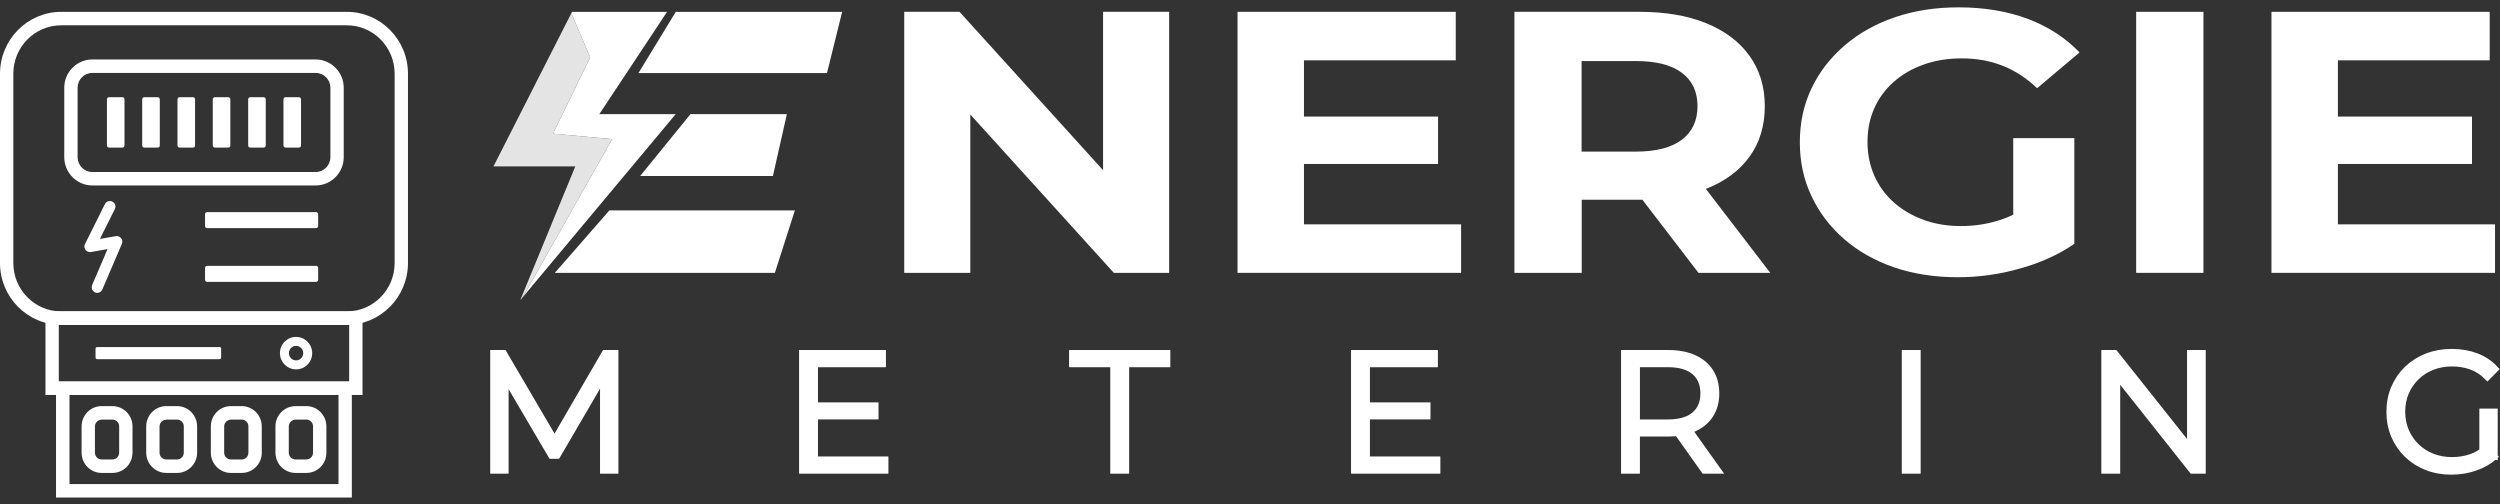
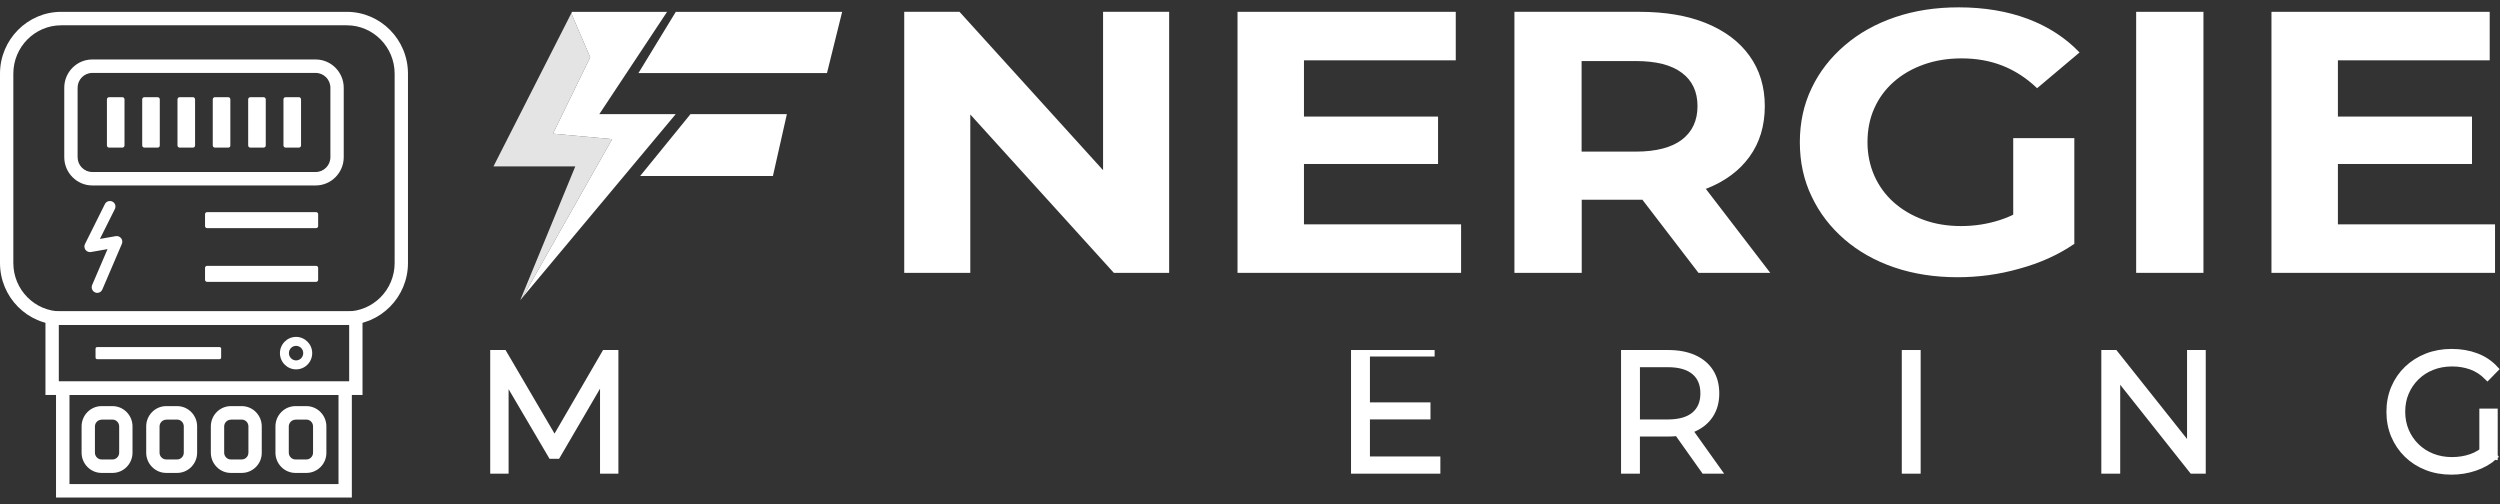
<svg xmlns="http://www.w3.org/2000/svg" width="248" height="50" viewBox="0 0 248 50" fill="none">
  <rect x="0" y="0" width="248" height="50" fill="#333333" stroke="none" />
  <g clip-path="url(#clip0_238_40)">
    <path d="M48.951 46.666V35.044H49.966L55.279 44.109H54.746L60.009 35.044H61.023V46.666H59.845V36.886H60.126L55.279 45.188H54.697L49.815 36.886H50.131V46.666H48.951Z" fill="white" stroke="white" stroke-width="0.644" stroke-miterlimit="10" />
-     <path d="M80.818 45.603H87.809V46.666H79.591V35.044H87.562V36.107H80.82V45.603H80.818ZM80.684 40.238H86.827V41.284H80.684V40.238Z" fill="white" stroke="white" stroke-width="0.644" stroke-miterlimit="10" />
-     <path d="M110.46 46.666V36.107H106.375V35.044H115.774V36.107H111.689V46.666H110.46Z" fill="white" stroke="white" stroke-width="0.644" stroke-miterlimit="10" />
-     <path d="M135.571 45.603H142.562V46.666H134.344V35.044H142.315V36.107H135.575V45.603H135.571ZM135.438 40.238H141.582V41.284H135.438V40.238Z" fill="white" stroke="white" stroke-width="0.644" stroke-miterlimit="10" />
+     <path d="M135.571 45.603H142.562V46.666H134.344V35.044H142.315H135.575V45.603H135.571ZM135.438 40.238H141.582V41.284H135.438V40.238Z" fill="white" stroke="white" stroke-width="0.644" stroke-miterlimit="10" />
    <path d="M161.13 46.666V35.044H165.48C166.465 35.044 167.313 35.203 168.022 35.518C168.731 35.834 169.276 36.288 169.656 36.879C170.036 37.471 170.23 38.188 170.23 39.029C170.23 39.848 170.039 40.554 169.656 41.146C169.276 41.737 168.728 42.191 168.022 42.507C167.313 42.823 166.466 42.981 165.48 42.981H161.81L162.358 42.415V46.666H161.13ZM162.36 42.513L161.812 41.932H165.448C166.61 41.932 167.491 41.677 168.097 41.168C168.699 40.66 169.001 39.946 169.001 39.026C169.001 38.095 168.699 37.376 168.097 36.868C167.492 36.36 166.61 36.103 165.448 36.103H161.812L162.36 35.522V42.513ZM169.066 46.666L166.076 42.449H167.404L170.41 46.666H169.066Z" fill="white" stroke="white" stroke-width="0.644" stroke-miterlimit="10" />
    <path d="M188.979 46.666V35.044H190.207V46.666H188.979Z" fill="white" stroke="white" stroke-width="0.644" stroke-miterlimit="10" />
    <path d="M208.773 46.666V35.044H209.788L217.809 45.139H217.277V35.044H218.488V46.666H217.474L209.469 36.571H210.002V46.666H208.773Z" fill="white" stroke="white" stroke-width="0.644" stroke-miterlimit="10" />
    <path d="M243.183 46.764C242.298 46.764 241.482 46.619 240.733 46.324C239.985 46.032 239.338 45.617 238.792 45.085C238.244 44.553 237.817 43.928 237.512 43.208C237.206 42.489 237.056 41.702 237.056 40.849C237.056 39.998 237.206 39.21 237.512 38.491C237.817 37.772 238.244 37.146 238.8 36.614C239.353 36.082 240.003 35.671 240.752 35.375C241.5 35.083 242.316 34.935 243.203 34.935C244.089 34.935 244.899 35.072 245.635 35.35C246.37 35.625 246.999 36.048 247.519 36.611L246.756 37.391C246.269 36.904 245.732 36.555 245.145 36.346C244.559 36.135 243.928 36.03 243.253 36.03C242.534 36.03 241.871 36.15 241.269 36.387C240.667 36.624 240.14 36.963 239.693 37.402C239.244 37.84 238.895 38.348 238.648 38.929C238.397 39.51 238.275 40.148 238.275 40.847C238.275 41.533 238.4 42.171 238.648 42.757C238.898 43.344 239.244 43.854 239.693 44.292C240.141 44.73 240.667 45.067 241.269 45.307C241.871 45.546 242.529 45.664 243.237 45.664C243.903 45.664 244.53 45.565 245.122 45.363C245.713 45.165 246.259 44.826 246.756 44.349L247.455 45.28C246.902 45.767 246.254 46.134 245.512 46.384C244.766 46.639 243.991 46.764 243.183 46.764ZM246.273 45.138V40.852H247.451V45.286L246.273 45.138Z" fill="white" stroke="white" stroke-width="0.644" stroke-miterlimit="10" />
    <path d="M34.398 32.228H6.074C2.718 32.228 0 29.474 0 26.094V7.308C0 3.928 2.73 1.174 6.074 1.174H34.398C37.753 1.174 40.471 3.928 40.471 7.308V26.094C40.471 29.474 37.741 32.228 34.398 32.228ZM6.074 2.509C3.452 2.509 1.323 4.662 1.323 7.308V26.094C1.323 28.74 3.452 30.893 6.074 30.893H34.398C37.02 30.893 39.148 28.74 39.148 26.094V7.308C39.148 4.662 37.02 2.509 34.398 2.509H6.074Z" fill="white" />
    <path d="M35.961 39.181H4.51V30.882H35.961V39.181ZM5.833 37.846H34.638V32.229H5.833V37.846Z" fill="white" />
    <path d="M21.781 35.631H9.634C9.55 35.631 9.478 35.559 9.478 35.475V34.585C9.478 34.501 9.55 34.429 9.634 34.429H21.781C21.866 34.429 21.938 34.501 21.938 34.585V35.475C21.938 35.559 21.866 35.631 21.781 35.631Z" fill="white" />
    <path d="M29.37 36.642C28.492 36.642 27.77 35.921 27.77 35.031C27.77 34.141 28.492 33.419 29.37 33.419C30.248 33.419 30.97 34.141 30.97 35.031C30.97 35.921 30.26 36.642 29.37 36.642ZM29.37 34.309C28.973 34.309 28.66 34.634 28.66 35.031C28.66 35.428 28.985 35.752 29.37 35.752C29.767 35.752 30.08 35.428 30.08 35.031C30.08 34.634 29.767 34.309 29.37 34.309Z" fill="white" />
    <path d="M34.903 49.355H5.557V37.845H34.903V49.355ZM6.892 48.02H33.58V39.18H6.892V48.02Z" fill="white" />
    <path d="M11.161 46.914H10.078C8.984 46.914 8.094 46.012 8.094 44.906V42.296C8.094 41.189 8.984 40.287 10.078 40.287H11.161C12.255 40.287 13.145 41.189 13.145 42.296V44.906C13.145 46.012 12.255 46.914 11.161 46.914ZM10.078 41.634C9.717 41.634 9.417 41.935 9.417 42.308V44.906C9.417 45.278 9.717 45.579 10.078 45.579H11.161C11.521 45.579 11.822 45.278 11.822 44.906V42.296C11.822 41.923 11.521 41.622 11.161 41.622H10.078V41.634Z" fill="white" />
    <path d="M30.392 46.914H29.31C28.215 46.914 27.325 46.012 27.325 44.906V42.296C27.325 41.189 28.215 40.287 29.31 40.287H30.392C31.487 40.287 32.377 41.189 32.377 42.296V44.906C32.389 46.012 31.499 46.914 30.392 46.914ZM29.31 41.634C28.949 41.634 28.648 41.935 28.648 42.308V44.906C28.648 45.278 28.949 45.579 29.31 45.579H30.392C30.753 45.579 31.054 45.278 31.054 44.906V42.296C31.054 41.923 30.753 41.622 30.392 41.622H29.31V41.634Z" fill="white" />
    <path d="M17.571 46.914H16.488C15.394 46.914 14.504 46.012 14.504 44.906V42.296C14.504 41.189 15.394 40.287 16.488 40.287H17.571C18.665 40.287 19.555 41.189 19.555 42.296V44.906C19.555 46.012 18.665 46.914 17.571 46.914ZM16.488 41.634C16.128 41.634 15.827 41.935 15.827 42.308V44.906C15.827 45.278 16.128 45.579 16.488 45.579H17.571C17.932 45.579 18.232 45.278 18.232 44.906V42.296C18.232 41.923 17.932 41.622 17.571 41.622H16.488V41.634Z" fill="white" />
    <path d="M23.982 46.914H22.899C21.805 46.914 20.915 46.012 20.915 44.906V42.296C20.915 41.189 21.805 40.287 22.899 40.287H23.982C25.076 40.287 25.966 41.189 25.966 42.296V44.906C25.979 46.012 25.076 46.914 23.982 46.914ZM22.899 41.634C22.539 41.634 22.238 41.935 22.238 42.308V44.906C22.238 45.278 22.539 45.579 22.899 45.579H23.982C24.343 45.579 24.643 45.278 24.643 44.906V42.296C24.643 41.923 24.343 41.622 23.982 41.622H22.899V41.634Z" fill="white" />
    <path d="M31.319 18.397H9.153C7.626 18.397 6.375 17.134 6.375 15.594V8.703C6.375 7.151 7.626 5.9 9.153 5.9H31.319C32.847 5.9 34.098 7.163 34.098 8.703V15.594C34.098 17.134 32.847 18.397 31.319 18.397ZM9.153 7.235C8.347 7.235 7.698 7.897 7.698 8.703V15.594C7.698 16.4 8.347 17.062 9.153 17.062H31.319C32.125 17.062 32.775 16.4 32.775 15.594V8.703C32.775 7.897 32.125 7.235 31.319 7.235H9.153Z" fill="white" />
    <path d="M12.135 14.644H10.824C10.704 14.644 10.607 14.548 10.607 14.427V9.857C10.607 9.737 10.704 9.641 10.824 9.641H12.135C12.255 9.641 12.351 9.737 12.351 9.857V14.427C12.351 14.548 12.255 14.644 12.135 14.644Z" fill="white" />
    <path d="M29.647 14.644H28.336C28.215 14.644 28.119 14.548 28.119 14.427V9.857C28.119 9.737 28.215 9.641 28.336 9.641H29.647C29.767 9.641 29.863 9.737 29.863 9.857V14.427C29.863 14.548 29.767 14.644 29.647 14.644Z" fill="white" />
    <path d="M26.147 14.644H24.836C24.715 14.644 24.619 14.548 24.619 14.427V9.857C24.619 9.737 24.715 9.641 24.836 9.641H26.147C26.267 9.641 26.363 9.737 26.363 9.857V14.427C26.363 14.548 26.267 14.644 26.147 14.644Z" fill="white" />
    <path d="M22.634 14.644H21.323C21.203 14.644 21.106 14.548 21.106 14.427V9.857C21.106 9.737 21.203 9.641 21.323 9.641H22.634C22.754 9.641 22.85 9.737 22.85 9.857V14.427C22.862 14.548 22.766 14.644 22.634 14.644Z" fill="white" />
    <path d="M19.135 14.644H17.824C17.704 14.644 17.607 14.548 17.607 14.427V9.857C17.607 9.737 17.704 9.641 17.824 9.641H19.135C19.255 9.641 19.351 9.737 19.351 9.857V14.427C19.363 14.548 19.255 14.644 19.135 14.644Z" fill="white" />
    <path d="M15.635 14.644H14.324C14.204 14.644 14.107 14.548 14.107 14.427V9.857C14.107 9.737 14.204 9.641 14.324 9.641H15.635C15.755 9.641 15.851 9.737 15.851 9.857V14.427C15.863 14.548 15.755 14.644 15.635 14.644Z" fill="white" />
    <path d="M9.646 29.054C9.574 29.054 9.502 29.042 9.43 29.006C9.153 28.886 9.021 28.561 9.141 28.272L10.668 24.712L9.021 25.001C8.816 25.037 8.612 24.953 8.48 24.784C8.359 24.616 8.335 24.387 8.431 24.207L10.404 20.25C10.536 19.974 10.873 19.865 11.15 19.998C11.426 20.13 11.534 20.467 11.39 20.743L9.911 23.702L11.486 23.425C11.691 23.389 11.883 23.473 12.015 23.63C12.136 23.786 12.172 24.003 12.088 24.195L10.163 28.693C10.067 28.934 9.863 29.054 9.646 29.054Z" fill="white" />
    <path d="M31.356 22.631H20.543C20.435 22.631 20.339 22.547 20.339 22.427V21.248C20.339 21.14 20.423 21.044 20.543 21.044H31.356C31.464 21.044 31.56 21.128 31.56 21.248V22.427C31.56 22.535 31.464 22.631 31.356 22.631Z" fill="white" />
    <path d="M31.356 27.959H20.543C20.435 27.959 20.339 27.875 20.339 27.754V26.576C20.339 26.467 20.423 26.371 20.543 26.371H31.356C31.464 26.371 31.56 26.455 31.56 26.576V27.754C31.56 27.875 31.464 27.959 31.356 27.959Z" fill="white" />
    <path d="M89.699 27.067V1.173H95.184L112.082 19.815H109.424V1.173H115.979V27.067H110.494L93.596 8.425H96.254V27.067H89.699Z" fill="white" />
    <path d="M129.353 22.256H144.94V27.067H122.762V1.173H144.411V5.984H129.353V22.256ZM128.859 11.564H142.655V16.267H128.859V11.564Z" fill="white" />
    <path d="M150.231 27.067V1.173H162.631C165.193 1.173 167.406 1.546 169.258 2.303C171.111 3.061 172.542 4.132 173.552 5.539C174.562 6.946 175.068 8.606 175.068 10.53C175.068 12.478 174.562 14.15 173.552 15.545C172.542 16.941 171.111 17.999 169.258 18.721C167.406 19.454 165.193 19.815 162.631 19.815H153.876L156.907 17.229V27.067H150.231ZM156.894 17.891L153.864 15.04H162.259C164.279 15.04 165.807 14.643 166.841 13.861C167.875 13.068 168.392 11.961 168.392 10.53C168.392 9.099 167.875 7.992 166.841 7.223C165.807 6.441 164.279 6.056 162.259 6.056H153.864L156.894 3.205V17.891ZM168.489 27.067L161.284 17.674H168.404L175.609 27.067H168.489Z" fill="white" />
    <path d="M194.179 27.501C191.918 27.501 189.825 27.176 187.913 26.527C186.001 25.877 184.353 24.939 182.958 23.736C181.563 22.522 180.48 21.114 179.711 19.479C178.929 17.855 178.544 16.063 178.544 14.115C178.544 12.166 178.929 10.374 179.711 8.751C180.48 7.127 181.587 5.708 183.006 4.493C184.425 3.278 186.085 2.352 187.997 1.703C189.91 1.053 192.002 0.729 194.3 0.729C196.837 0.729 199.122 1.113 201.155 1.871C203.188 2.641 204.895 3.747 206.291 5.203L202.081 8.751C201.023 7.74 199.868 6.995 198.641 6.514C197.415 6.032 196.068 5.792 194.588 5.792C193.217 5.792 191.966 5.996 190.824 6.405C189.681 6.814 188.695 7.38 187.853 8.125C187.023 8.859 186.374 9.737 185.929 10.747C185.472 11.757 185.255 12.876 185.255 14.115C185.255 15.293 185.484 16.4 185.929 17.422C186.386 18.445 187.023 19.323 187.853 20.068C188.683 20.802 189.669 21.391 190.8 21.8C191.93 22.221 193.181 22.425 194.54 22.425C195.851 22.425 197.126 22.233 198.365 21.836C199.603 21.439 200.818 20.79 201.985 19.876L205.749 24.206C204.162 25.288 202.346 26.106 200.301 26.659C198.281 27.236 196.236 27.501 194.179 27.501ZM199.712 23.436V13.706H205.773V24.218L199.712 23.436Z" fill="white" />
    <path d="M211.907 27.067V1.173H218.582V27.067H211.907Z" fill="white" />
    <path d="M231.92 22.256H247.507V27.067H225.329V1.173H246.978V5.984H231.92V22.256ZM231.427 11.564H245.222V16.267H231.427V11.564Z" fill="white" />
    <path d="M67.039 1.174L63.335 7.248H82.037L83.541 1.174H67.039Z" fill="white" />
    <path d="M68.495 11.324L63.504 17.458H76.674L78.057 11.324H68.495Z" fill="white" />
-     <path d="M60.449 20.874L55.037 27.068H76.866L78.851 20.874H60.449Z" fill="white" />
    <path d="M60.726 13.803L51.862 29.474L51.609 29.775L57.069 16.509H48.951L56.673 1.318L58.549 5.684L54.856 13.261L60.726 13.803Z" fill="#E4E4E4" />
    <path d="M51.861 29.474L60.725 13.802L54.856 13.261L58.548 5.684L56.672 1.318L56.744 1.174H66.174L59.45 11.325H67.028L51.861 29.474Z" fill="white" />
  </g>
  <defs>
    <clipPath id="clip0_238_40">
      <rect width="248" height="48.71" fill="white" transform="translate(0 0.645)" />
    </clipPath>
  </defs>
</svg>